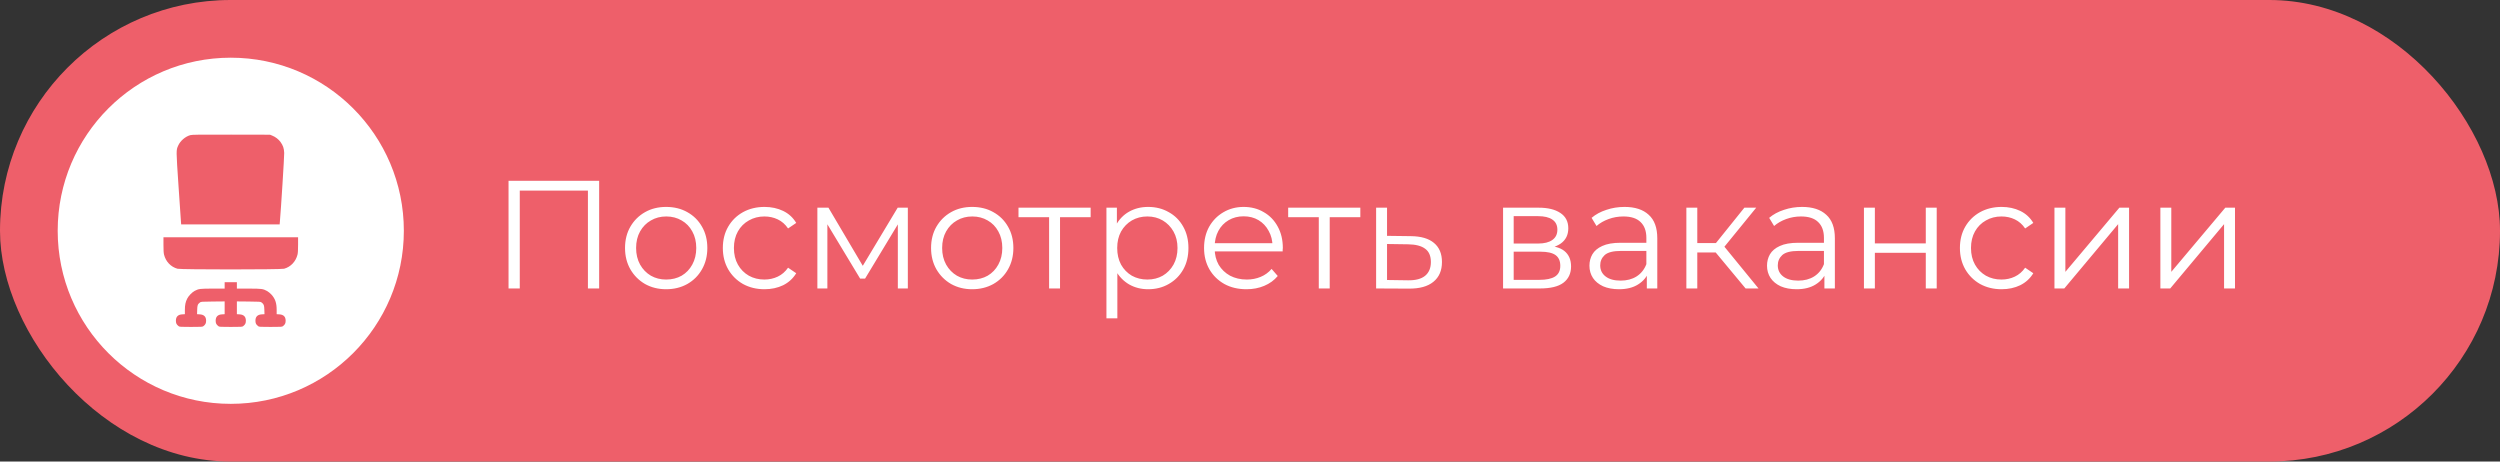
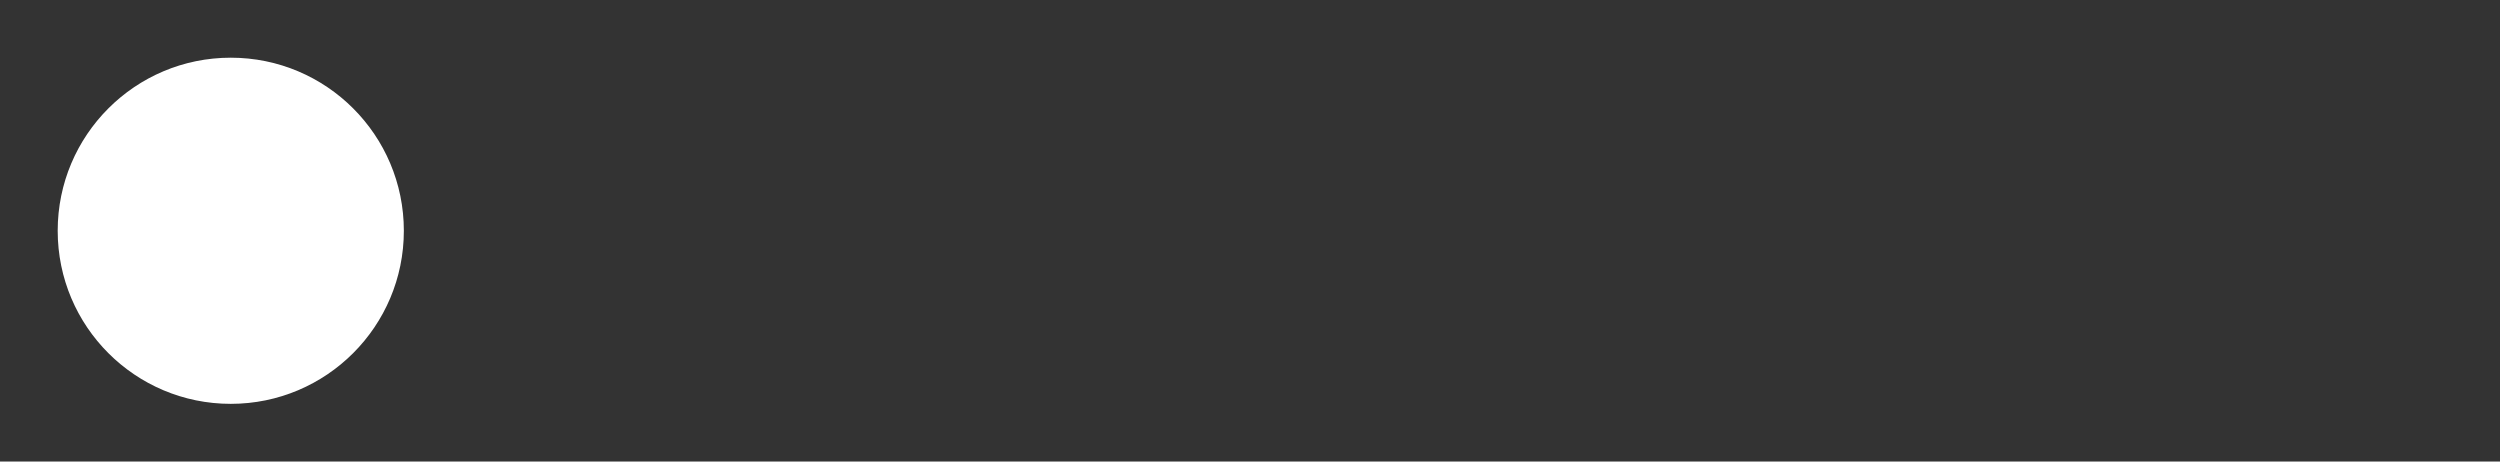
<svg xmlns="http://www.w3.org/2000/svg" width="260" height="48" viewBox="0 0 260 48" fill="none">
  <rect x="0" y="0" width="260" height="48" fill="#333333" stroke="none" />
-   <rect width="260" height="48" rx="24" fill="#EE5F6A" />
-   <path d="M52.888 30V18.8H62.312V30H61.144V19.504L61.448 19.824H53.752L54.056 19.504V30H52.888ZM69.275 30.08C68.465 30.08 67.734 29.899 67.083 29.536C66.443 29.163 65.936 28.656 65.563 28.016C65.19 27.365 65.003 26.624 65.003 25.792C65.003 24.949 65.19 24.208 65.563 23.568C65.936 22.928 66.443 22.427 67.083 22.064C67.723 21.701 68.454 21.52 69.275 21.52C70.107 21.52 70.843 21.701 71.483 22.064C72.134 22.427 72.641 22.928 73.003 23.568C73.376 24.208 73.563 24.949 73.563 25.792C73.563 26.624 73.376 27.365 73.003 28.016C72.641 28.656 72.134 29.163 71.483 29.536C70.832 29.899 70.097 30.08 69.275 30.08ZM69.275 29.072C69.883 29.072 70.422 28.939 70.891 28.672C71.361 28.395 71.728 28.011 71.995 27.52C72.272 27.019 72.411 26.443 72.411 25.792C72.411 25.131 72.272 24.555 71.995 24.064C71.728 23.573 71.361 23.195 70.891 22.928C70.422 22.651 69.888 22.512 69.291 22.512C68.694 22.512 68.16 22.651 67.691 22.928C67.222 23.195 66.849 23.573 66.571 24.064C66.294 24.555 66.155 25.131 66.155 25.792C66.155 26.443 66.294 27.019 66.571 27.52C66.849 28.011 67.222 28.395 67.691 28.672C68.16 28.939 68.689 29.072 69.275 29.072ZM79.511 30.08C78.679 30.08 77.932 29.899 77.271 29.536C76.62 29.163 76.108 28.656 75.735 28.016C75.362 27.365 75.175 26.624 75.175 25.792C75.175 24.949 75.362 24.208 75.735 23.568C76.108 22.928 76.62 22.427 77.271 22.064C77.932 21.701 78.679 21.52 79.511 21.52C80.226 21.52 80.871 21.659 81.447 21.936C82.023 22.213 82.476 22.629 82.807 23.184L81.959 23.76C81.671 23.333 81.314 23.019 80.887 22.816C80.46 22.613 79.996 22.512 79.495 22.512C78.898 22.512 78.359 22.651 77.879 22.928C77.399 23.195 77.02 23.573 76.743 24.064C76.466 24.555 76.327 25.131 76.327 25.792C76.327 26.453 76.466 27.029 76.743 27.52C77.02 28.011 77.399 28.395 77.879 28.672C78.359 28.939 78.898 29.072 79.495 29.072C79.996 29.072 80.46 28.971 80.887 28.768C81.314 28.565 81.671 28.256 81.959 27.84L82.807 28.416C82.476 28.96 82.023 29.376 81.447 29.664C80.871 29.941 80.226 30.08 79.511 30.08ZM85.007 30V21.6H86.159L89.967 28.048H89.487L93.359 21.6H94.415V30H93.375V22.896L93.583 22.992L89.967 28.976H89.455L85.807 22.928L86.047 22.88V30H85.007ZM101.103 30.08C100.293 30.08 99.562 29.899 98.911 29.536C98.271 29.163 97.765 28.656 97.391 28.016C97.018 27.365 96.831 26.624 96.831 25.792C96.831 24.949 97.018 24.208 97.391 23.568C97.765 22.928 98.271 22.427 98.911 22.064C99.551 21.701 100.282 21.52 101.103 21.52C101.935 21.52 102.671 21.701 103.311 22.064C103.962 22.427 104.469 22.928 104.831 23.568C105.205 24.208 105.391 24.949 105.391 25.792C105.391 26.624 105.205 27.365 104.831 28.016C104.469 28.656 103.962 29.163 103.311 29.536C102.661 29.899 101.925 30.08 101.103 30.08ZM101.103 29.072C101.711 29.072 102.25 28.939 102.719 28.672C103.189 28.395 103.557 28.011 103.823 27.52C104.101 27.019 104.239 26.443 104.239 25.792C104.239 25.131 104.101 24.555 103.823 24.064C103.557 23.573 103.189 23.195 102.719 22.928C102.25 22.651 101.717 22.512 101.119 22.512C100.522 22.512 99.989 22.651 99.519 22.928C99.05 23.195 98.677 23.573 98.399 24.064C98.122 24.555 97.983 25.131 97.983 25.792C97.983 26.443 98.122 27.019 98.399 27.52C98.677 28.011 99.05 28.395 99.519 28.672C99.989 28.939 100.517 29.072 101.103 29.072ZM109.107 30V22.288L109.395 22.592H105.923V21.6H113.427V22.592H109.955L110.243 22.288V30H109.107ZM119.405 30.08C118.68 30.08 118.024 29.915 117.437 29.584C116.85 29.243 116.381 28.757 116.029 28.128C115.688 27.488 115.517 26.709 115.517 25.792C115.517 24.875 115.688 24.101 116.029 23.472C116.37 22.832 116.834 22.347 117.421 22.016C118.008 21.685 118.669 21.52 119.405 21.52C120.205 21.52 120.92 21.701 121.549 22.064C122.189 22.416 122.69 22.917 123.053 23.568C123.416 24.208 123.597 24.949 123.597 25.792C123.597 26.645 123.416 27.392 123.053 28.032C122.69 28.672 122.189 29.173 121.549 29.536C120.92 29.899 120.205 30.08 119.405 30.08ZM115.069 33.104V21.6H116.157V24.128L116.045 25.808L116.205 27.504V33.104H115.069ZM119.325 29.072C119.922 29.072 120.456 28.939 120.925 28.672C121.394 28.395 121.768 28.011 122.045 27.52C122.322 27.019 122.461 26.443 122.461 25.792C122.461 25.141 122.322 24.571 122.045 24.08C121.768 23.589 121.394 23.205 120.925 22.928C120.456 22.651 119.922 22.512 119.325 22.512C118.728 22.512 118.189 22.651 117.709 22.928C117.24 23.205 116.866 23.589 116.589 24.08C116.322 24.571 116.189 25.141 116.189 25.792C116.189 26.443 116.322 27.019 116.589 27.52C116.866 28.011 117.24 28.395 117.709 28.672C118.189 28.939 118.728 29.072 119.325 29.072ZM129.638 30.08C128.763 30.08 127.995 29.899 127.334 29.536C126.673 29.163 126.155 28.656 125.782 28.016C125.409 27.365 125.222 26.624 125.222 25.792C125.222 24.96 125.398 24.224 125.75 23.584C126.113 22.944 126.603 22.443 127.222 22.08C127.851 21.707 128.555 21.52 129.334 21.52C130.123 21.52 130.822 21.701 131.43 22.064C132.049 22.416 132.534 22.917 132.886 23.568C133.238 24.208 133.414 24.949 133.414 25.792C133.414 25.845 133.409 25.904 133.398 25.968C133.398 26.021 133.398 26.08 133.398 26.144H126.086V25.296H132.79L132.342 25.632C132.342 25.024 132.209 24.485 131.942 24.016C131.686 23.536 131.334 23.163 130.886 22.896C130.438 22.629 129.921 22.496 129.334 22.496C128.758 22.496 128.241 22.629 127.782 22.896C127.323 23.163 126.966 23.536 126.71 24.016C126.454 24.496 126.326 25.045 126.326 25.664V25.84C126.326 26.48 126.465 27.045 126.742 27.536C127.03 28.016 127.425 28.395 127.926 28.672C128.438 28.939 129.019 29.072 129.67 29.072C130.182 29.072 130.657 28.981 131.094 28.8C131.542 28.619 131.926 28.341 132.246 27.968L132.886 28.704C132.513 29.152 132.043 29.493 131.478 29.728C130.923 29.963 130.31 30.08 129.638 30.08ZM137.154 30V22.288L137.442 22.592H133.97V21.6H141.474V22.592H138.002L138.29 22.288V30H137.154ZM146.732 24.56C147.788 24.571 148.588 24.805 149.132 25.264C149.687 25.723 149.964 26.384 149.964 27.248C149.964 28.144 149.665 28.832 149.068 29.312C148.481 29.792 147.628 30.027 146.508 30.016L143.116 30V21.6H144.252V24.528L146.732 24.56ZM146.444 29.152C147.223 29.163 147.809 29.008 148.204 28.688C148.609 28.357 148.812 27.877 148.812 27.248C148.812 26.619 148.615 26.16 148.22 25.872C147.825 25.573 147.233 25.419 146.444 25.408L144.252 25.376V29.12L146.444 29.152ZM156.319 30V21.6H160.031C160.98 21.6 161.727 21.781 162.271 22.144C162.826 22.507 163.103 23.04 163.103 23.744C163.103 24.427 162.842 24.955 162.319 25.328C161.796 25.691 161.108 25.872 160.255 25.872L160.479 25.536C161.482 25.536 162.218 25.723 162.687 26.096C163.156 26.469 163.391 27.008 163.391 27.712C163.391 28.437 163.124 29.003 162.591 29.408C162.068 29.803 161.252 30 160.143 30H156.319ZM157.423 29.104H160.095C160.81 29.104 161.348 28.992 161.711 28.768C162.084 28.533 162.271 28.16 162.271 27.648C162.271 27.136 162.106 26.763 161.775 26.528C161.444 26.293 160.922 26.176 160.207 26.176H157.423V29.104ZM157.423 25.328H159.951C160.602 25.328 161.098 25.205 161.439 24.96C161.791 24.715 161.967 24.357 161.967 23.888C161.967 23.419 161.791 23.067 161.439 22.832C161.098 22.597 160.602 22.48 159.951 22.48H157.423V25.328ZM171.27 30V28.144L171.222 27.84V24.736C171.222 24.021 171.019 23.472 170.614 23.088C170.219 22.704 169.627 22.512 168.838 22.512C168.294 22.512 167.776 22.603 167.286 22.784C166.795 22.965 166.379 23.205 166.038 23.504L165.526 22.656C165.952 22.293 166.464 22.016 167.062 21.824C167.659 21.621 168.288 21.52 168.95 21.52C170.038 21.52 170.875 21.792 171.462 22.336C172.059 22.869 172.358 23.685 172.358 24.784V30H171.27ZM168.374 30.08C167.744 30.08 167.195 29.979 166.726 29.776C166.267 29.563 165.915 29.275 165.67 28.912C165.424 28.539 165.302 28.112 165.302 27.632C165.302 27.195 165.403 26.8 165.606 26.448C165.819 26.085 166.16 25.797 166.63 25.584C167.11 25.36 167.75 25.248 168.549 25.248H171.446V26.096H168.582C167.771 26.096 167.206 26.24 166.886 26.528C166.576 26.816 166.422 27.173 166.422 27.6C166.422 28.08 166.608 28.464 166.982 28.752C167.355 29.04 167.878 29.184 168.549 29.184C169.19 29.184 169.739 29.04 170.198 28.752C170.667 28.453 171.008 28.027 171.222 27.472L171.478 28.256C171.264 28.811 170.891 29.253 170.358 29.584C169.835 29.915 169.174 30.08 168.374 30.08ZM181.542 30L178.086 25.84L179.03 25.28L182.886 30H181.542ZM175.382 30V21.6H176.518V30H175.382ZM176.166 26.256V25.28H178.87V26.256H176.166ZM179.126 25.92L178.07 25.76L181.414 21.6H182.646L179.126 25.92ZM189.738 30V28.144L189.69 27.84V24.736C189.69 24.021 189.488 23.472 189.082 23.088C188.688 22.704 188.096 22.512 187.306 22.512C186.762 22.512 186.245 22.603 185.754 22.784C185.264 22.965 184.848 23.205 184.506 23.504L183.994 22.656C184.421 22.293 184.933 22.016 185.53 21.824C186.128 21.621 186.757 21.52 187.418 21.52C188.506 21.52 189.344 21.792 189.93 22.336C190.528 22.869 190.826 23.685 190.826 24.784V30H189.738ZM186.842 30.08C186.213 30.08 185.664 29.979 185.194 29.776C184.736 29.563 184.384 29.275 184.138 28.912C183.893 28.539 183.77 28.112 183.77 27.632C183.77 27.195 183.872 26.8 184.074 26.448C184.288 26.085 184.629 25.797 185.098 25.584C185.578 25.36 186.218 25.248 187.018 25.248H189.914V26.096H187.05C186.24 26.096 185.674 26.24 185.354 26.528C185.045 26.816 184.89 27.173 184.89 27.6C184.89 28.08 185.077 28.464 185.45 28.752C185.824 29.04 186.346 29.184 187.018 29.184C187.658 29.184 188.208 29.04 188.666 28.752C189.136 28.453 189.477 28.027 189.69 27.472L189.946 28.256C189.733 28.811 189.36 29.253 188.826 29.584C188.304 29.915 187.642 30.08 186.842 30.08ZM193.85 30V21.6H194.986V25.312H200.282V21.6H201.418V30H200.282V26.288H194.986V30H193.85ZM208.167 30.08C207.335 30.08 206.589 29.899 205.927 29.536C205.277 29.163 204.765 28.656 204.391 28.016C204.018 27.365 203.831 26.624 203.831 25.792C203.831 24.949 204.018 24.208 204.391 23.568C204.765 22.928 205.277 22.427 205.927 22.064C206.589 21.701 207.335 21.52 208.167 21.52C208.882 21.52 209.527 21.659 210.103 21.936C210.679 22.213 211.133 22.629 211.463 23.184L210.615 23.76C210.327 23.333 209.97 23.019 209.543 22.816C209.117 22.613 208.653 22.512 208.151 22.512C207.554 22.512 207.015 22.651 206.535 22.928C206.055 23.195 205.677 23.573 205.399 24.064C205.122 24.555 204.983 25.131 204.983 25.792C204.983 26.453 205.122 27.029 205.399 27.52C205.677 28.011 206.055 28.395 206.535 28.672C207.015 28.939 207.554 29.072 208.151 29.072C208.653 29.072 209.117 28.971 209.543 28.768C209.97 28.565 210.327 28.256 210.615 27.84L211.463 28.416C211.133 28.96 210.679 29.376 210.103 29.664C209.527 29.941 208.882 30.08 208.167 30.08ZM213.663 30V21.6H214.799V28.272L220.415 21.6H221.423V30H220.287V23.312L214.687 30H213.663ZM224.679 30V21.6H225.815V28.272L231.431 21.6H232.439V30H231.303V23.312L225.703 30H224.679Z" fill="white" />
  <circle cx="24" cy="24" r="18" fill="white" />
-   <path fill-rule="evenodd" clip-rule="evenodd" d="M19.788 14.055C19.267 14.203 18.754 14.647 18.531 15.142C18.313 15.626 18.312 15.582 18.566 19.345C18.693 21.231 18.807 22.901 18.819 23.056L18.841 23.337H23.962H29.083L29.108 23.056C29.224 21.741 29.57 16.23 29.557 15.909C29.537 15.427 29.439 15.134 29.176 14.771C28.968 14.483 28.647 14.236 28.307 14.102L28.077 14.01L24.04 14.002C20.607 13.995 19.971 14.003 19.788 14.055ZM17 25.457C17 26.026 17.017 26.308 17.061 26.486C17.24 27.206 17.77 27.761 18.459 27.949C18.807 28.044 29.198 28.043 29.547 27.948C30.233 27.76 30.761 27.204 30.941 26.48C30.983 26.309 31 26.017 31 25.457V24.673H24H17V25.457ZM23.364 29.681V30.015H22.139C20.814 30.015 20.656 30.034 20.253 30.249C19.973 30.398 19.62 30.76 19.472 31.052C19.292 31.406 19.227 31.719 19.227 32.23V32.676L18.95 32.693C18.511 32.718 18.293 32.938 18.293 33.353C18.293 33.617 18.358 33.75 18.566 33.914C18.672 33.996 18.727 34 19.864 34C21.001 34 21.056 33.996 21.161 33.914C21.369 33.75 21.435 33.617 21.435 33.353C21.435 32.936 21.217 32.718 20.774 32.692L20.493 32.676L20.507 32.224C20.521 31.737 20.556 31.643 20.794 31.457C20.898 31.375 20.963 31.37 22.134 31.359L23.364 31.347V32.011V32.676L23.087 32.693C22.647 32.718 22.429 32.938 22.429 33.353C22.429 33.617 22.494 33.75 22.703 33.914C22.808 33.996 22.863 34 24 34C25.137 34 25.192 33.996 25.297 33.914C25.506 33.75 25.571 33.617 25.571 33.353C25.571 32.938 25.353 32.718 24.913 32.693L24.636 32.676V32.011V31.347L25.866 31.359C27.037 31.37 27.102 31.375 27.206 31.457C27.444 31.643 27.479 31.737 27.493 32.224L27.507 32.676L27.226 32.692C26.783 32.718 26.565 32.936 26.565 33.353C26.565 33.617 26.631 33.75 26.839 33.914C26.944 33.996 26.999 34 28.136 34C29.273 34 29.328 33.996 29.434 33.914C29.642 33.75 29.707 33.617 29.707 33.353C29.707 32.938 29.489 32.718 29.05 32.693L28.773 32.676V32.23C28.773 31.512 28.622 31.069 28.23 30.637C28.111 30.507 27.91 30.342 27.784 30.271C27.36 30.035 27.211 30.015 25.861 30.015H24.636V29.681V29.347H24H23.364V29.681Z" fill="#EE5F6A" />
</svg>